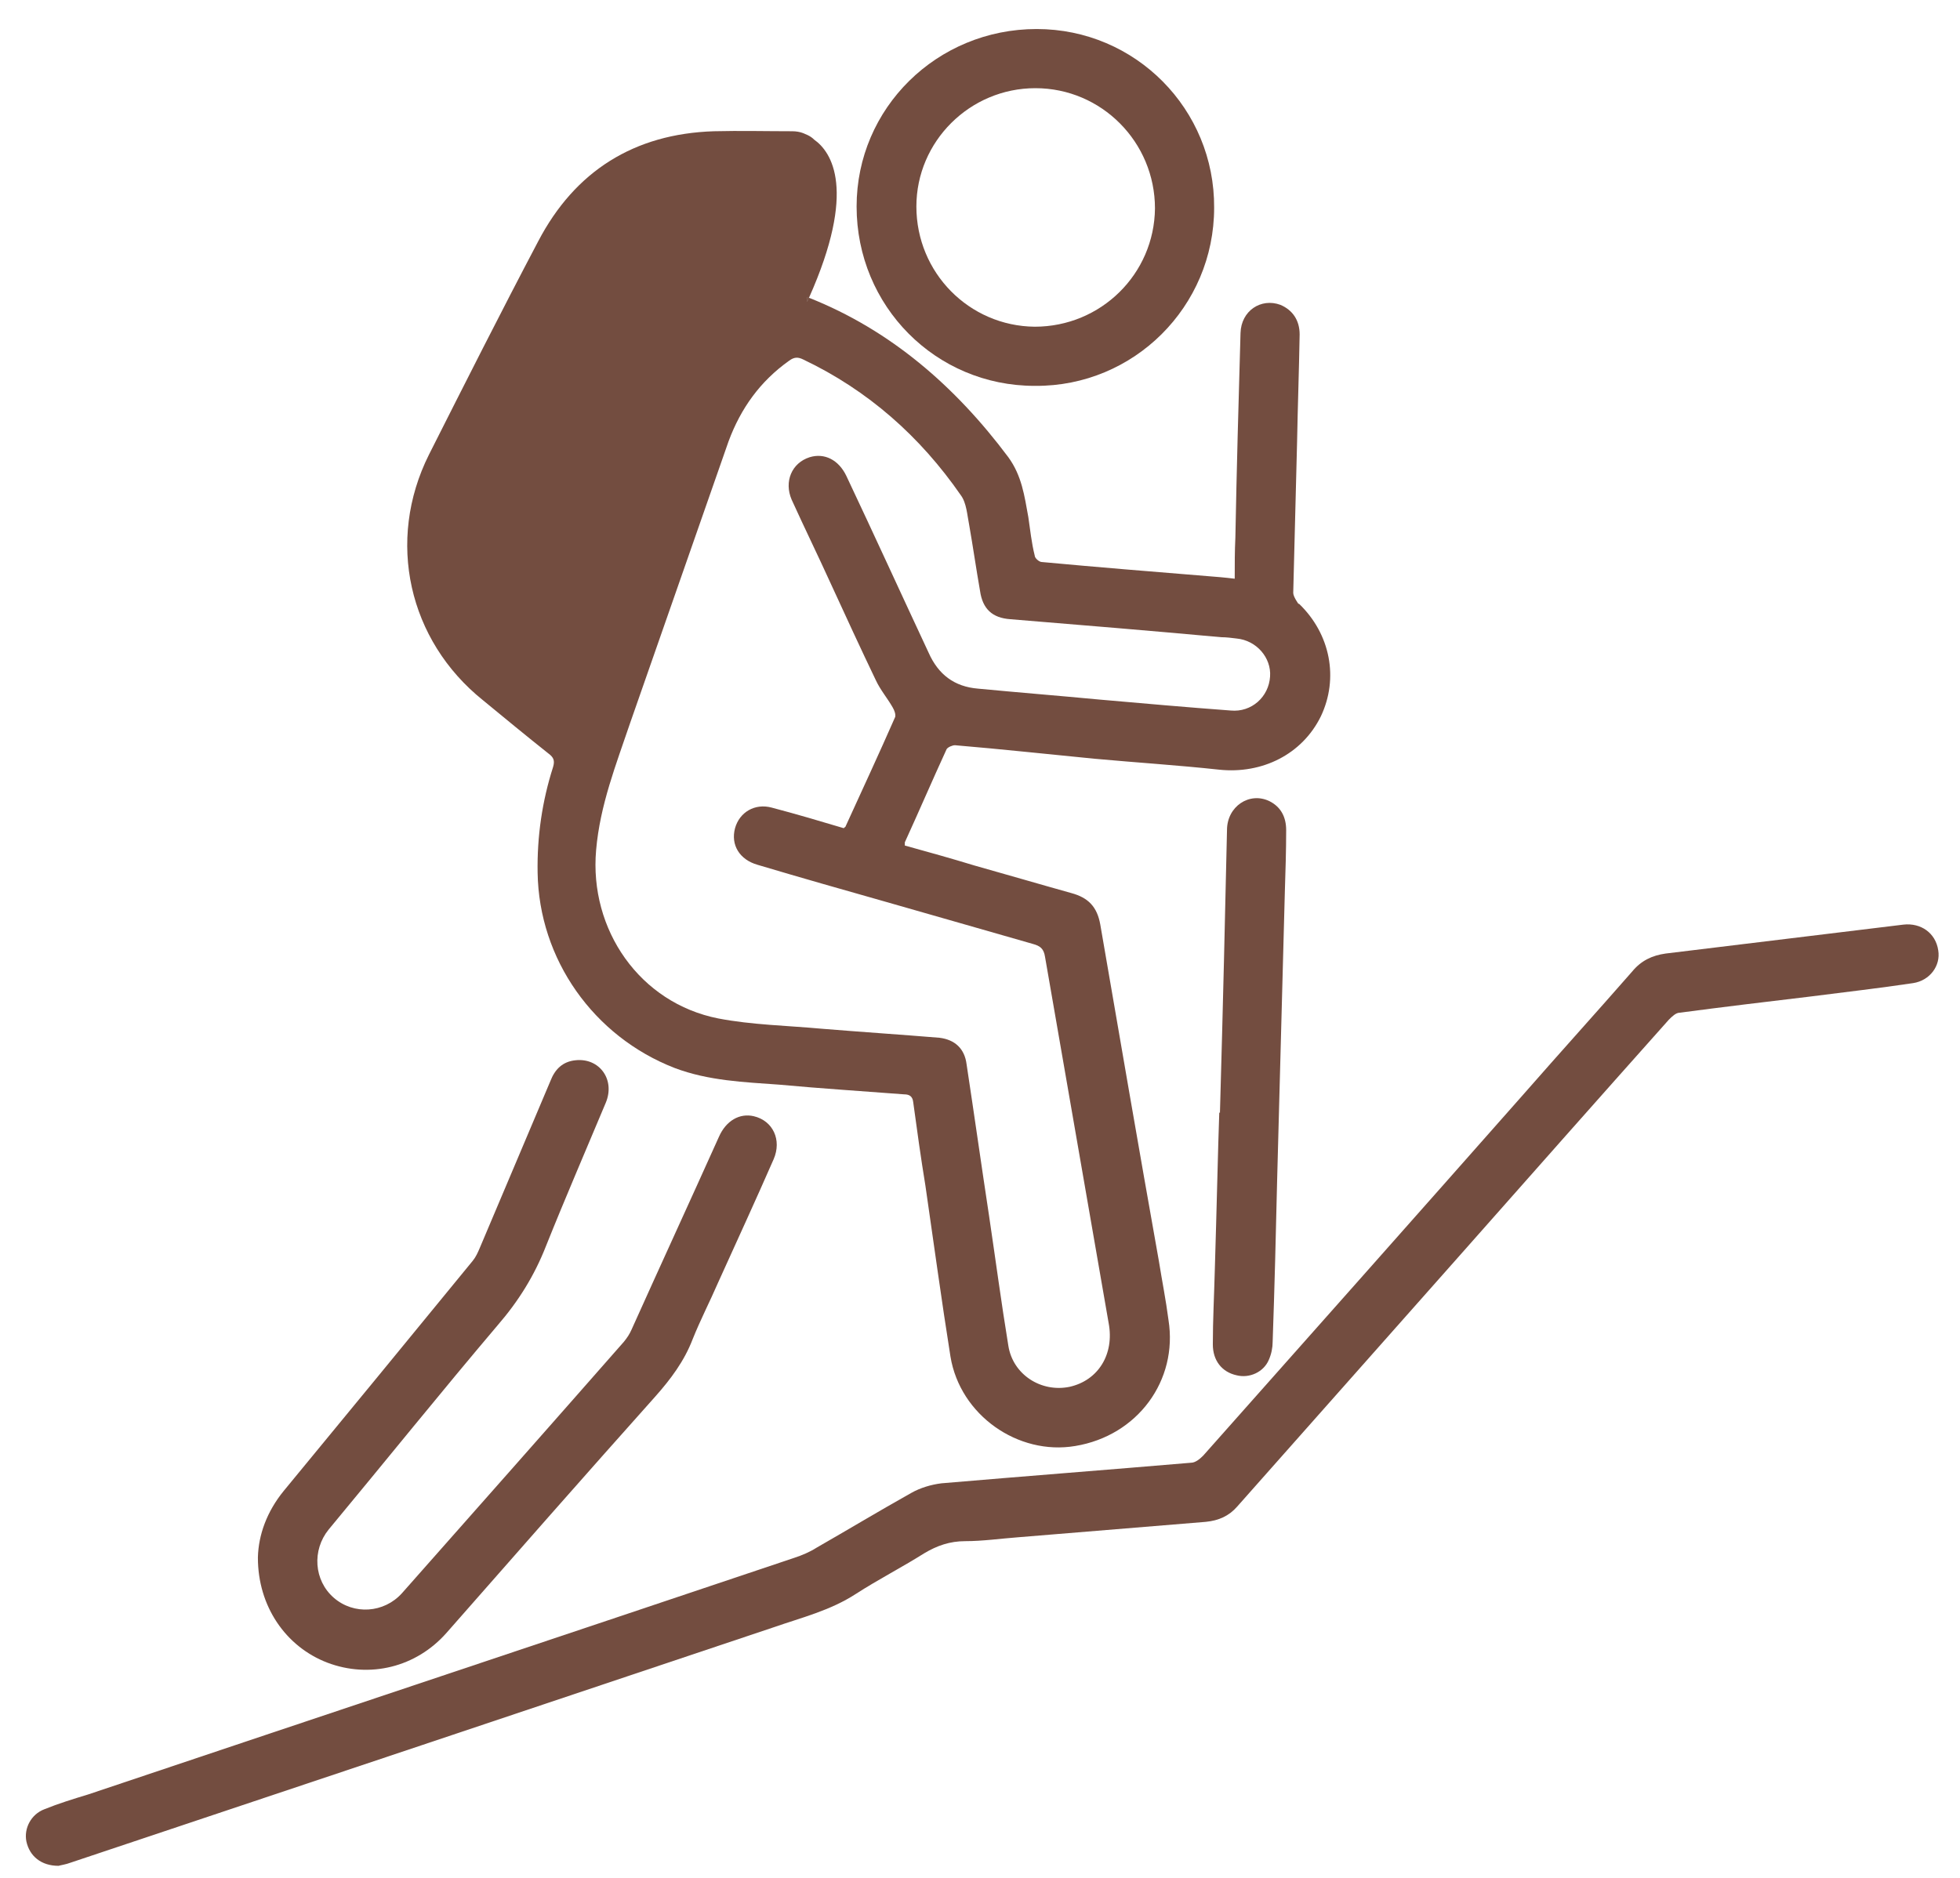
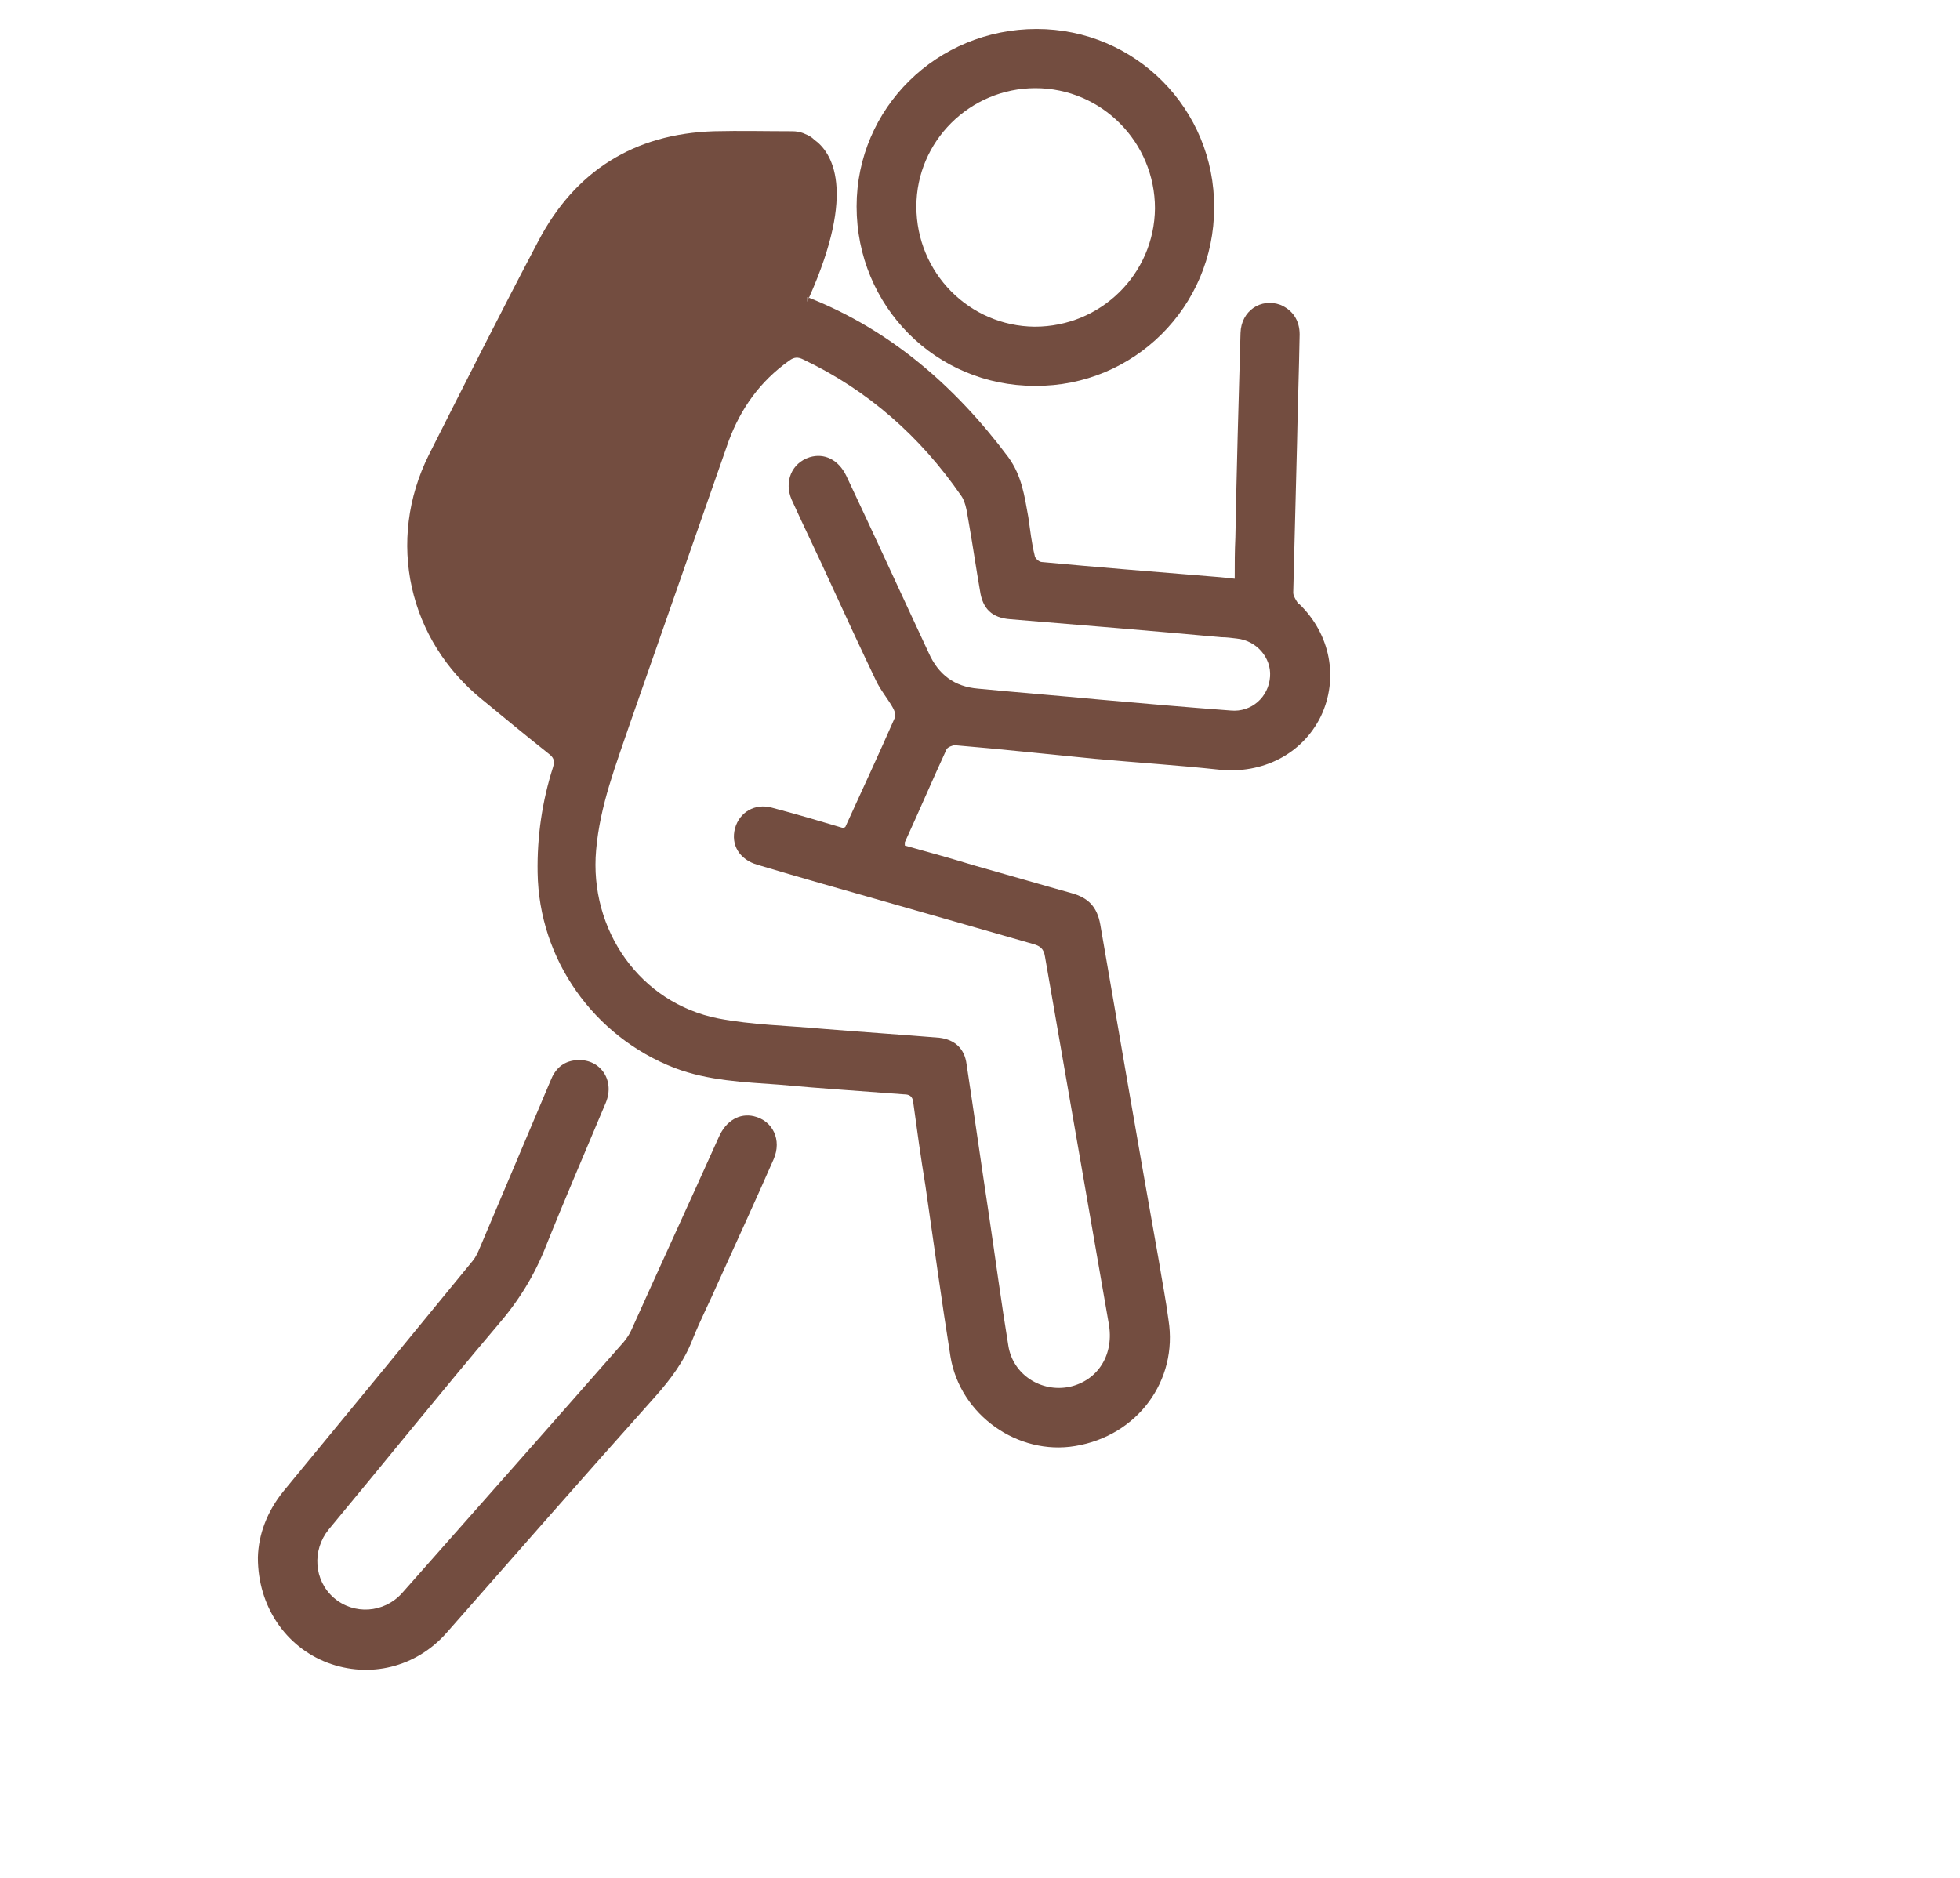
<svg xmlns="http://www.w3.org/2000/svg" width="48" height="46" viewBox="0 0 48 46" fill="none">
-   <path d="M19.765 7.278V7.389C19.765 7.389 19.797 7.326 19.812 7.294C19.797 7.278 19.781 7.263 19.765 7.278Z" fill="#734D40" />
-   <path d="M1.434 45.705C1.008 45.705 0.725 45.469 0.646 45.107C0.583 44.792 0.756 44.445 1.087 44.319C1.434 44.178 1.796 44.067 2.158 43.957C7.922 42.02 13.686 40.099 19.45 38.161C19.639 38.099 19.828 38.02 20.001 37.91C20.773 37.468 21.529 37.012 22.316 36.571C22.537 36.445 22.805 36.366 23.056 36.335C25.088 36.161 27.135 36.004 29.167 35.831C29.277 35.831 29.387 35.736 29.466 35.657C32.081 32.712 34.695 29.767 37.309 26.807C38.191 25.799 39.089 24.807 39.971 23.799C40.191 23.531 40.459 23.405 40.789 23.358C42.727 23.122 44.679 22.885 46.617 22.649C47.042 22.602 47.404 22.854 47.467 23.279C47.53 23.657 47.262 24.019 46.853 24.082C46.018 24.208 45.168 24.303 44.317 24.413C43.262 24.539 42.207 24.665 41.136 24.807C41.041 24.807 40.947 24.901 40.868 24.98C39.183 26.87 37.498 28.775 35.813 30.681C33.97 32.76 32.144 34.823 30.301 36.902C30.096 37.138 29.844 37.248 29.529 37.279C27.986 37.406 26.458 37.532 24.931 37.657C24.505 37.689 24.064 37.752 23.639 37.752C23.261 37.752 22.946 37.862 22.631 38.051C22.08 38.398 21.497 38.697 20.962 39.043C20.332 39.453 19.623 39.626 18.946 39.862C13.214 41.784 7.481 43.705 1.733 45.626C1.607 45.674 1.481 45.689 1.434 45.705Z" fill="#734D40" />
  <path d="M6.316 38.146C6.331 37.594 6.536 37.028 6.946 36.524C8.489 34.65 10.032 32.775 11.576 30.886C11.654 30.791 11.702 30.681 11.749 30.571C12.332 29.201 12.899 27.846 13.481 26.476C13.591 26.192 13.78 26.003 14.095 25.972C14.678 25.909 15.072 26.444 14.836 27.011C14.348 28.177 13.844 29.342 13.371 30.523C13.088 31.248 12.694 31.878 12.19 32.46C10.788 34.114 9.434 35.799 8.048 37.468C7.639 37.972 7.686 38.713 8.174 39.138C8.662 39.563 9.402 39.516 9.843 39.028C11.654 36.98 13.466 34.933 15.277 32.87C15.355 32.775 15.418 32.681 15.466 32.571C16.174 30.996 16.899 29.421 17.607 27.846C17.781 27.452 18.111 27.263 18.458 27.342C18.93 27.452 19.151 27.925 18.946 28.397C18.505 29.405 18.048 30.397 17.592 31.405C17.387 31.878 17.151 32.334 16.962 32.807C16.757 33.342 16.426 33.783 16.048 34.209C14.332 36.13 12.631 38.067 10.93 40.004C10.19 40.839 9.056 41.122 8.016 40.728C6.993 40.335 6.316 39.343 6.316 38.161V38.146Z" fill="#734D40" />
  <path d="M25.34 9.452C22.915 9.452 20.978 7.499 20.978 5.058C20.978 2.648 22.946 0.711 25.387 0.711C27.813 0.711 29.75 2.68 29.734 5.089C29.734 7.514 27.765 9.467 25.356 9.452H25.34ZM25.34 8.003C26.962 8.003 28.269 6.711 28.285 5.105C28.285 3.483 26.978 2.16 25.356 2.16C23.749 2.16 22.442 3.467 22.442 5.058C22.442 6.68 23.734 7.987 25.34 8.003Z" fill="#734D40" />
-   <path d="M29.876 27.263C29.954 24.523 30.002 22.428 30.049 20.334C30.049 19.751 30.6 19.389 31.088 19.625C31.372 19.767 31.498 20.019 31.498 20.334C31.498 20.838 31.482 21.326 31.466 21.83C31.403 24.192 31.34 26.539 31.277 28.901C31.246 30.224 31.214 31.547 31.167 32.87C31.167 33.012 31.136 33.169 31.073 33.311C30.947 33.61 30.6 33.768 30.285 33.689C29.923 33.61 29.702 33.327 29.702 32.933C29.702 32.334 29.734 31.736 29.75 31.122C29.797 29.61 29.828 28.114 29.86 27.248L29.876 27.263Z" fill="#734D40" />
  <path d="M31.797 14.79C31.797 14.79 31.671 14.617 31.671 14.523C31.703 13.294 31.734 12.066 31.765 10.838C31.781 9.956 31.813 9.074 31.828 8.192C31.828 7.845 31.655 7.593 31.356 7.467C30.884 7.294 30.395 7.609 30.38 8.16C30.332 9.83 30.285 11.499 30.254 13.168C30.238 13.499 30.238 13.814 30.238 14.176C29.986 14.145 29.781 14.129 29.576 14.113C28.222 14.003 26.868 13.893 25.513 13.767C25.45 13.767 25.34 13.672 25.34 13.609C25.261 13.294 25.23 12.979 25.183 12.664C25.088 12.145 25.025 11.656 24.694 11.2C23.387 9.452 21.797 8.081 19.812 7.294C19.797 7.326 19.781 7.357 19.765 7.389V7.278C19.765 7.278 19.797 7.278 19.812 7.294C20.993 4.648 20.363 3.719 19.938 3.42C19.891 3.373 19.844 3.341 19.781 3.31L19.671 3.262C19.592 3.231 19.497 3.215 19.403 3.215C18.757 3.215 18.127 3.199 17.482 3.215C15.529 3.278 14.08 4.192 13.182 5.908C12.269 7.64 11.387 9.389 10.505 11.137C9.45 13.247 10.001 15.688 11.828 17.153C12.363 17.594 12.899 18.035 13.434 18.46C13.56 18.554 13.591 18.633 13.544 18.791C13.277 19.625 13.151 20.491 13.166 21.373C13.198 23.499 14.536 25.389 16.521 26.161C17.355 26.476 18.222 26.507 19.088 26.57C20.111 26.665 21.119 26.728 22.143 26.807C22.269 26.807 22.348 26.854 22.364 26.996C22.458 27.689 22.552 28.366 22.663 29.043C22.867 30.445 23.056 31.846 23.277 33.232C23.513 34.665 24.931 35.657 26.332 35.421C27.86 35.169 28.852 33.815 28.616 32.334C28.553 31.846 28.458 31.374 28.38 30.886C27.891 28.145 27.419 25.389 26.946 22.649C26.868 22.208 26.647 21.988 26.238 21.877C25.45 21.657 24.647 21.421 23.86 21.2C23.293 21.027 22.726 20.869 22.159 20.712V20.633C22.505 19.877 22.836 19.105 23.183 18.35C23.214 18.302 23.324 18.255 23.387 18.255C24.521 18.35 25.671 18.476 26.805 18.586C27.828 18.68 28.836 18.743 29.86 18.854C30.915 18.964 31.892 18.476 32.348 17.546C32.789 16.617 32.584 15.531 31.813 14.79H31.797ZM30.143 17.405C29.073 17.326 28.002 17.231 26.931 17.137C25.939 17.043 24.946 16.964 23.954 16.869C23.372 16.822 22.978 16.523 22.741 15.987C22.064 14.538 21.403 13.089 20.726 11.656C20.537 11.263 20.19 11.089 19.828 11.2C19.387 11.341 19.198 11.798 19.387 12.239C19.702 12.932 20.033 13.609 20.348 14.302C20.71 15.09 21.072 15.877 21.45 16.665C21.56 16.901 21.734 17.105 21.86 17.326C21.907 17.405 21.938 17.499 21.923 17.562C21.529 18.46 21.119 19.342 20.71 20.239C20.71 20.255 20.694 20.255 20.663 20.287C20.08 20.113 19.497 19.94 18.899 19.783C18.489 19.672 18.111 19.893 18.001 20.287C17.891 20.696 18.111 21.058 18.552 21.184C19.608 21.499 20.663 21.799 21.718 22.098C22.915 22.444 24.096 22.775 25.293 23.122C25.466 23.169 25.561 23.232 25.592 23.436C26.112 26.429 26.631 29.421 27.151 32.413C27.293 33.169 26.899 33.815 26.191 33.972C25.497 34.114 24.805 33.673 24.694 32.964C24.521 31.909 24.379 30.838 24.222 29.783C24.033 28.539 23.86 27.311 23.671 26.067C23.623 25.689 23.387 25.468 23.009 25.421C22.049 25.342 21.088 25.279 20.127 25.2C19.277 25.122 18.411 25.106 17.592 24.948C15.67 24.57 14.426 22.775 14.599 20.822C14.694 19.72 15.088 18.728 15.434 17.704C16.237 15.405 17.041 13.105 17.844 10.806C18.143 10.003 18.615 9.341 19.324 8.837C19.45 8.743 19.544 8.743 19.671 8.806C21.261 9.562 22.537 10.696 23.529 12.129C23.671 12.318 23.686 12.617 23.734 12.853C23.828 13.389 23.907 13.94 24.001 14.475C24.064 14.916 24.301 15.137 24.742 15.168C26.474 15.31 28.191 15.452 29.907 15.609C30.033 15.609 30.159 15.625 30.285 15.641C30.773 15.688 31.136 16.113 31.104 16.57C31.073 17.074 30.647 17.452 30.143 17.405Z" fill="#734D40" />
  <path d="M19.765 7.278C19.765 7.278 19.797 7.278 19.812 7.294C19.797 7.326 19.781 7.357 19.765 7.389V7.278Z" fill="#734D40" />
</svg>